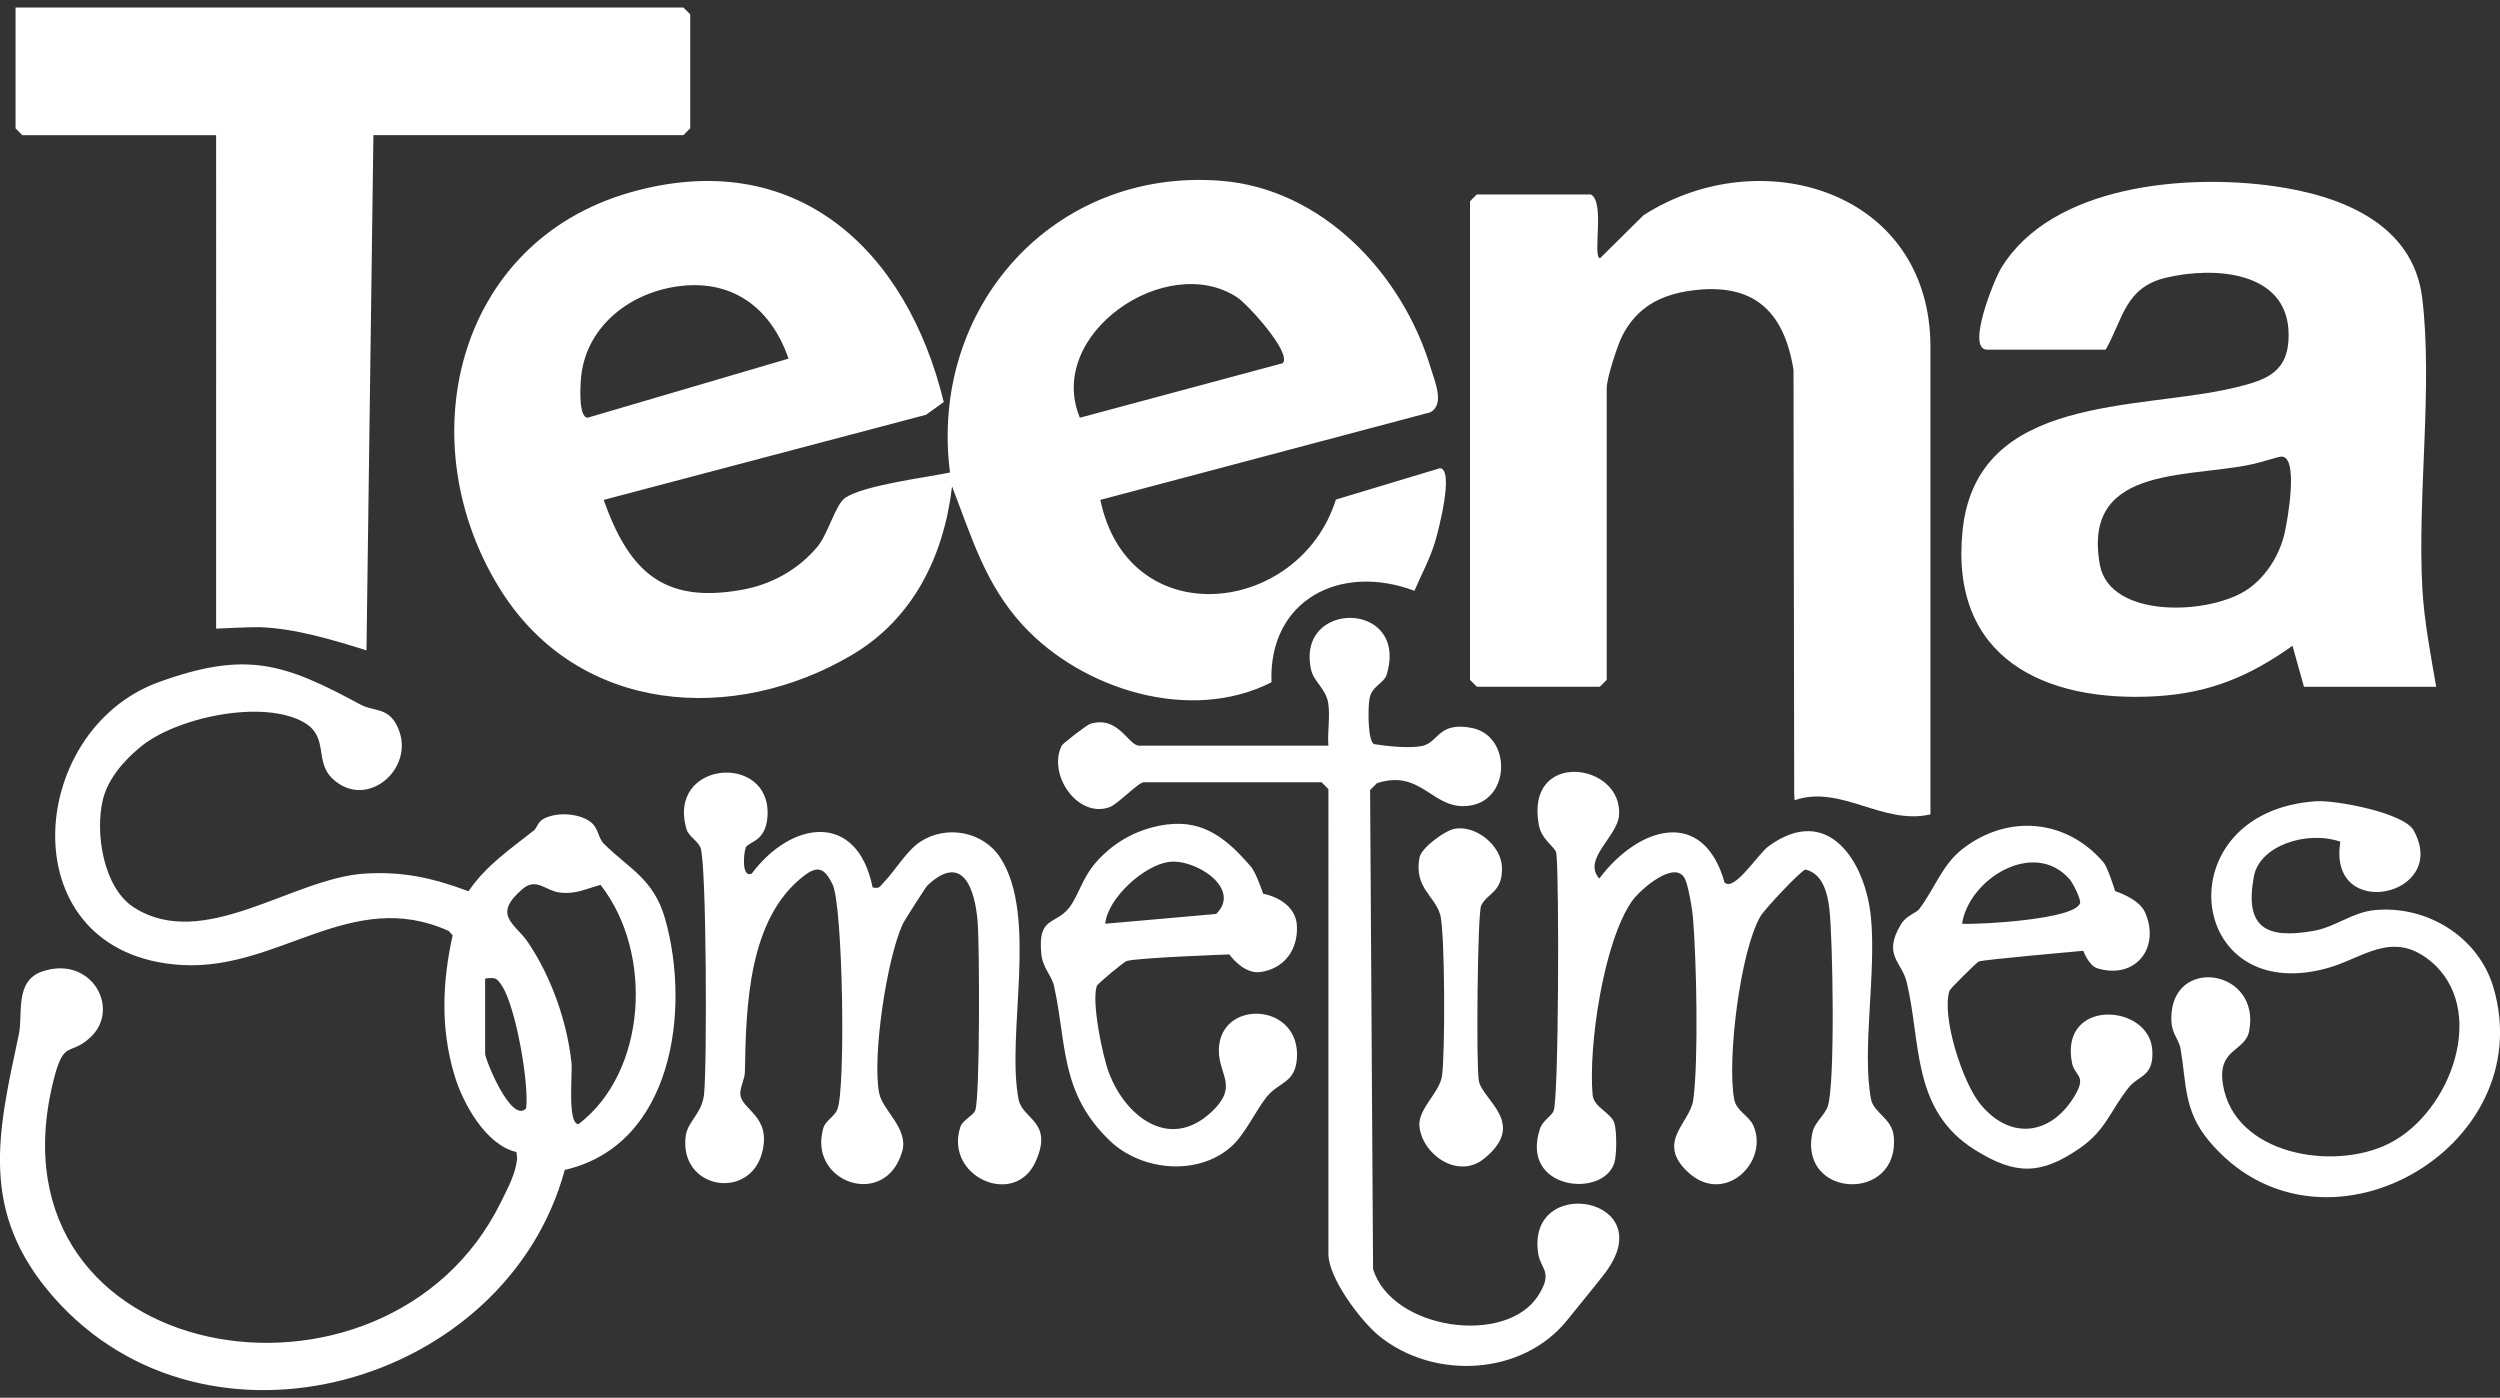
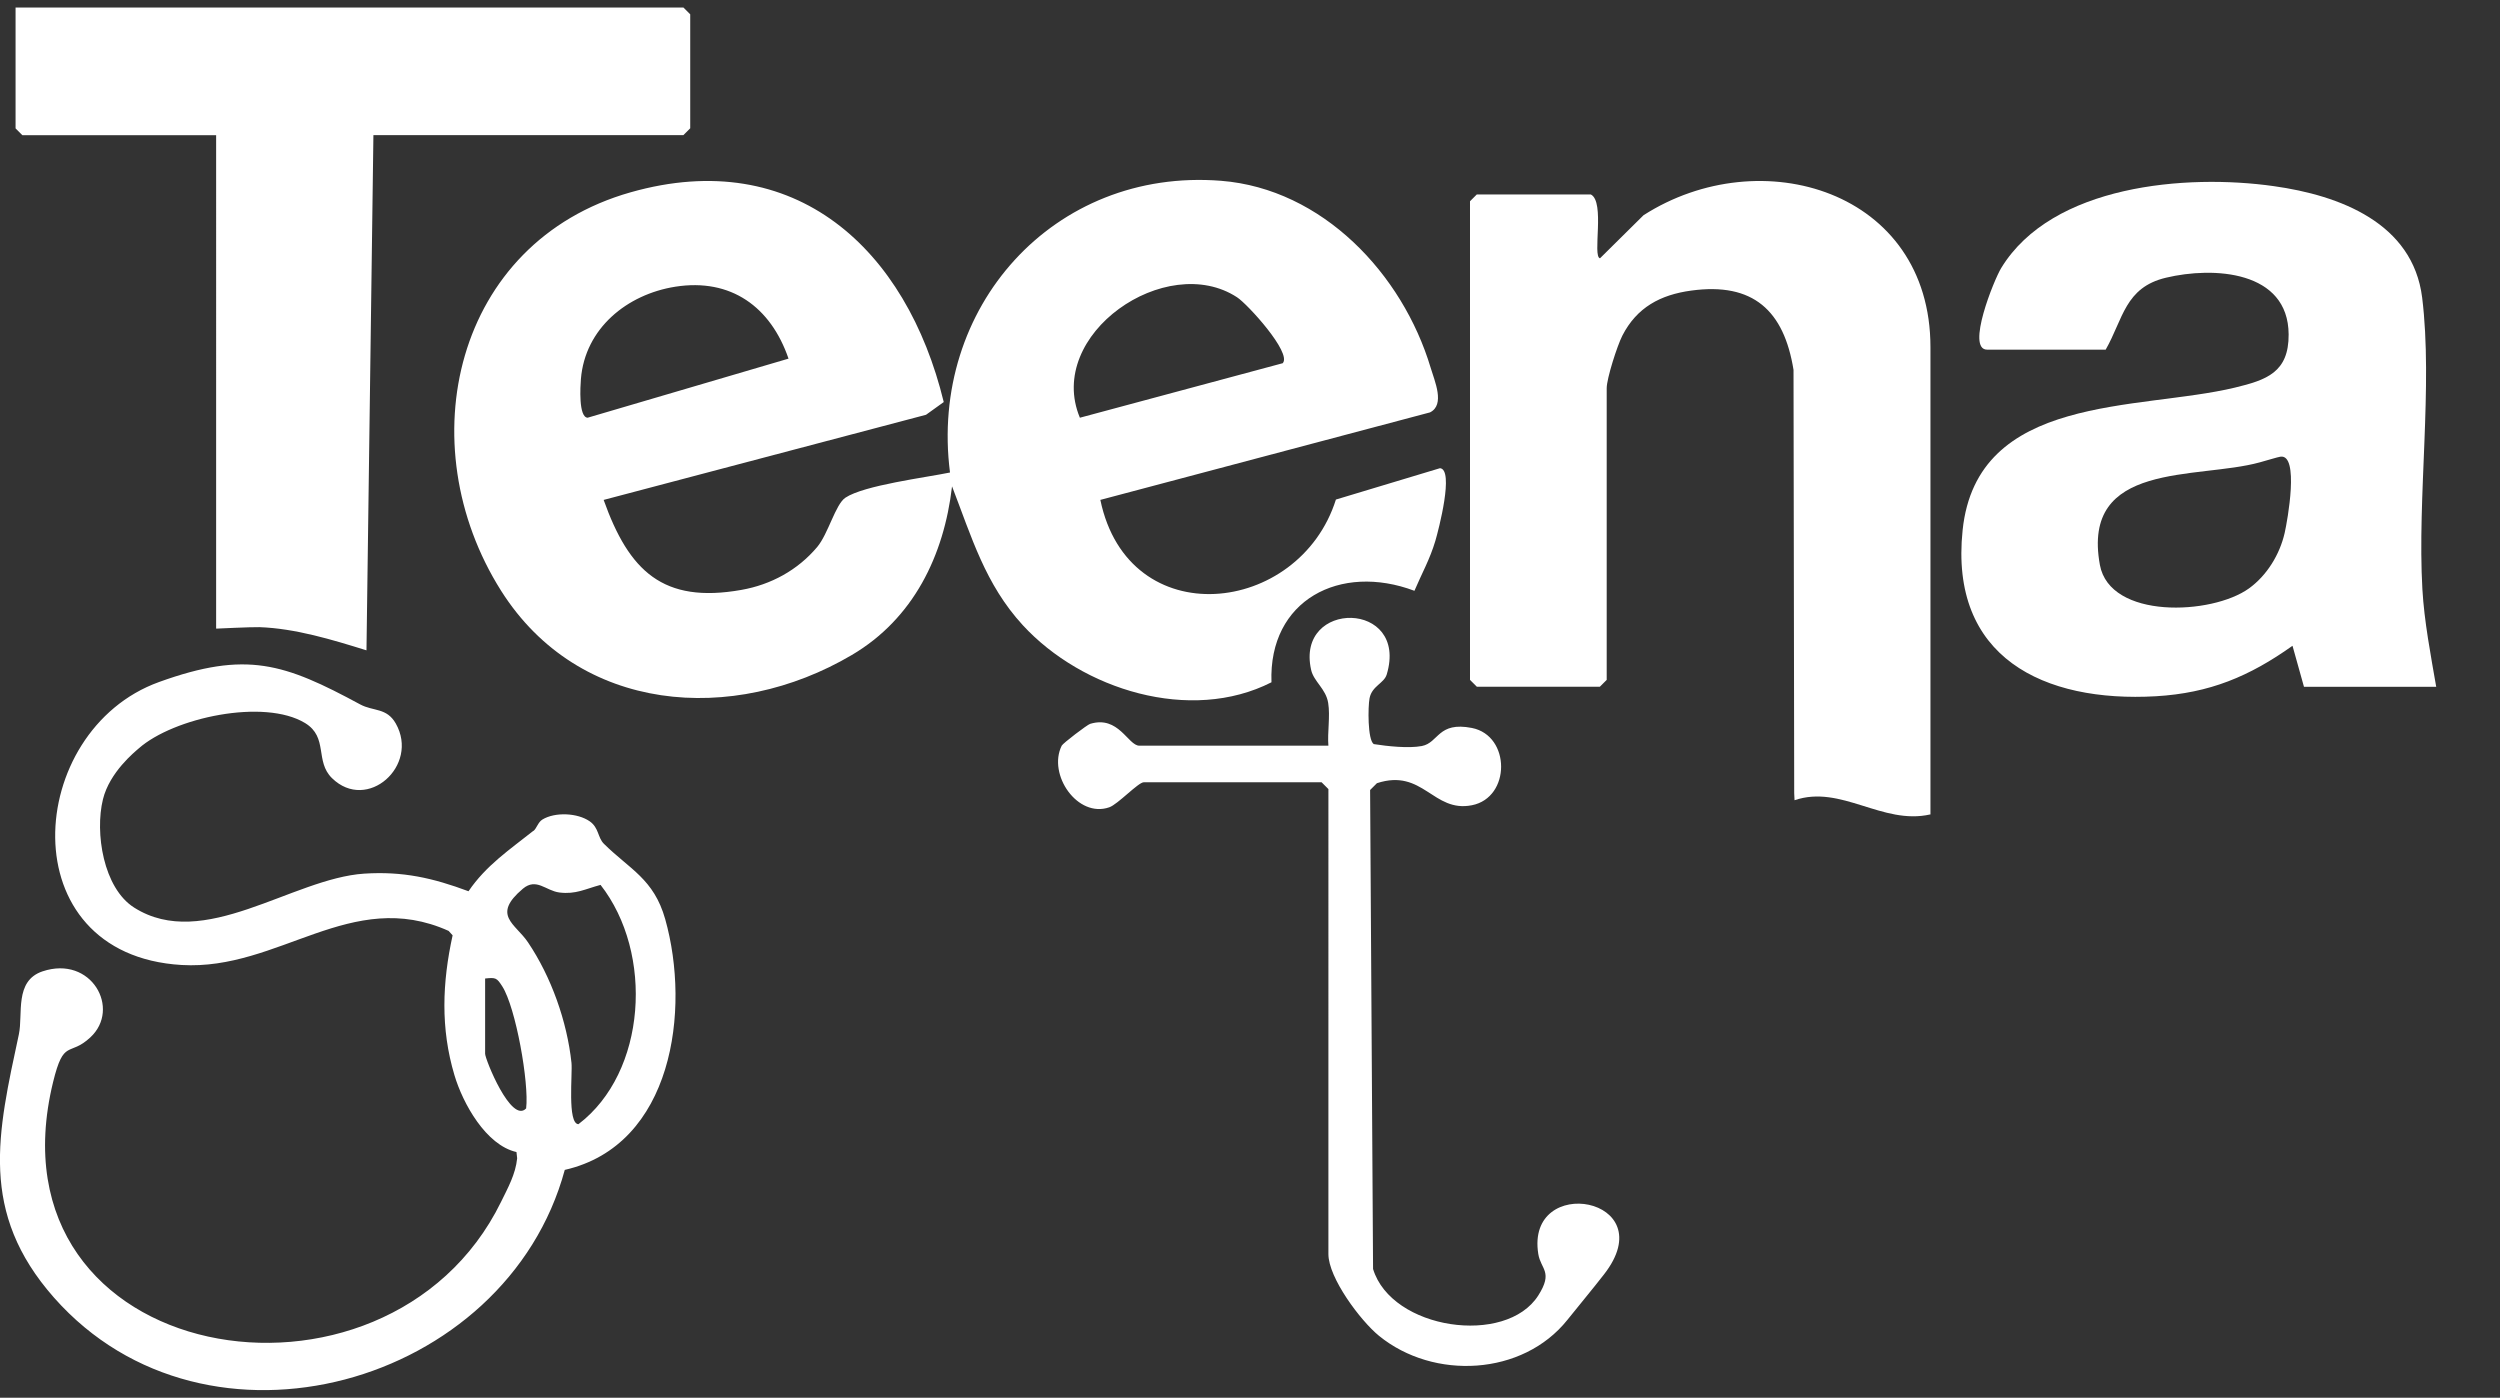
<svg xmlns="http://www.w3.org/2000/svg" viewBox="0 0 220 123">
  <rect x="0" y="0" width="220" height="123" fill="#333333" stroke="none" />
  <path d="M53.12 43.99c2.23 6.26 5.22 9.15 12.13 7.92 2.6-.46 4.95-1.74 6.66-3.77.98-1.17 1.6-3.74 2.48-4.34 1.64-1.1 7.1-1.78 9.21-2.22-1.86-14.49 9.1-26.84 23.86-25.67 8.91.71 15.96 8.18 18.44 16.46.34 1.15 1.29 3.25-.06 3.92l-29.01 7.7c2.47 11.88 17.5 10.2 20.73-.03l9.16-2.76c1.26.12-.12 5.41-.41 6.4-.49 1.64-1.19 2.86-1.84 4.39-6.53-2.46-12.85.81-12.58 8.05-7.13 3.63-16.66.65-21.88-5.02-3.31-3.6-4.51-7.77-6.23-12.22-.71 6.11-3.41 11.65-8.82 14.84-10.45 6.16-24.02 5.16-30.86-5.65-8.17-12.92-4.12-30.67 11.4-35.07 14.5-4.11 24.28 5 27.55 18.46l-1.56 1.12-28.4 7.5zm6.31-18.76c-4.24.67-7.95 3.66-8.31 8.13-.05.63-.22 3.35.59 3.4l17.68-5.2c-1.56-4.55-5.07-7.1-9.96-6.33zm53.46 6.72c.79-.91-3.09-5.18-4.03-5.79-6.21-4.06-16.89 3.25-13.83 10.6l17.86-4.8zM169.86 71.67c-4.21.96-7.86-2.65-11.94-1.25l-.03-.62-.06-37.25c-.84-5.21-3.54-7.72-8.99-6.98-2.74.37-4.8 1.49-6.07 3.96-.46.9-1.38 3.78-1.38 4.63v25.67l-.6.6h-10.83l-.6-.6V17.71l.6-.6h10.03c1.28.64.12 5.47.81 5.62l3.83-3.79c10.31-6.61 25.25-2.17 25.25 11.61v41.12z" fill="#fff" />
  <path d="M32.86 11.9l-.61 45.33c-2.99-.93-6.26-1.93-9.42-2.04-.68-.02-3.81.13-3.81.13V11.9H1.97l-.6-.6V.66h58.77l.6.6v10.03l-.6.6H32.86zM214.38 60.44h-11.63l-1.01-3.61c-3.8 2.7-7.29 4.16-12.01 4.44-9.88.57-18.19-3.41-17.02-14.61 1.25-12.04 15.49-10.51 23.96-12.55 2.77-.67 4.75-1.33 4.73-4.68-.03-5.63-6.63-5.99-10.8-4.99-3.61.86-3.76 3.63-5.3 6.33h-10.43c-1.88 0 .6-6.15 1.24-7.19 4.47-7.32 16.28-8.29 23.98-7.2 5.79.81 12.24 3.23 13.06 9.81.96 7.79-.44 17.56.02 25.66.16 2.82.74 5.83 1.22 8.61zm-13.71-20.25c-.26.04-1.05.29-1.82.5-5.51 1.52-15.73-.15-14.06 9.02.88 4.8 9.84 4.43 13.12 2.07 1.58-1.14 2.71-2.99 3.14-4.88.25-1.09 1.31-6.98-.38-6.71zM46.95 73.12c.27-.22.4-.77.78-1 1.11-.68 3.1-.59 4.17.16.81.57.69 1.42 1.24 1.97 2.27 2.25 4.4 3.09 5.4 6.64 2.25 7.99.67 19.89-8.84 22.06-5.14 18.98-31.5 26.46-44.94 11.25-6.65-7.53-4.96-14.49-3.1-23.18.38-1.78-.41-4.7 2.08-5.54 4.3-1.44 6.93 3.29 4.21 5.81-1.87 1.74-2.33.05-3.28 3.94-6.12 25.12 29.36 31.07 39.42 10.54.6-1.23 1.28-2.43 1.42-3.84l-.06-.55c-2.69-.61-4.72-4.28-5.46-6.77-1.23-4.12-1.07-8.14-.16-12.3l-.35-.39c-8.58-3.86-14.93 3.5-23.49 3-15.2-.89-13.82-20.63-2-24.9 7.72-2.79 11.04-1.63 17.71 1.97 1.15.62 2.33.27 3.13 1.68 2.1 3.71-2.52 7.83-5.61 4.81-1.53-1.49-.31-3.59-2.37-4.85-3.61-2.19-11.57-.48-14.64 2.23-.34.3-2.56 2.08-3.15 4.48-.72 2.93.03 7.81 2.75 9.53 6.12 3.88 13.9-2.57 20.24-2.99 3.4-.22 6.04.38 9.18 1.55 1.54-2.27 3.62-3.66 5.71-5.32zm5.9 4.75c-1.35.36-2.18.85-3.62.67-1.2-.15-2.03-1.33-3.22-.33-2.77 2.34-.66 3.06.45 4.71 2.05 3.04 3.44 6.96 3.83 10.61.1.96-.38 5.35.61 5.4 6-4.55 6.66-15.05 1.94-21.07zm-10.16 8.24v6.62c0 .48 2.3 6.2 3.61 4.81.27-2.22-.91-8.88-2.1-10.74-.49-.76-.57-.79-1.52-.69zM116.9 65.65c-.1-1.22.17-2.6-.02-3.79-.2-1.25-1.27-1.88-1.5-2.91-1.4-6.2 8.62-6.14 6.65.41-.24.78-1.3 1-1.51 2.09-.14.72-.18 3.65.37 4.03 1.21.19 3.06.39 4.23.17 1.5-.29 1.4-2.18 4.41-1.59 3.42.68 3.43 6.12 0 6.8s-4.29-3.27-8.36-1.94l-.6.6.26 42.15c1.63 5.35 11.7 6.8 14.54 2.33 1.33-2.09.22-2.29 0-3.65-1.14-7.13 11.1-5.01 5.78 1.8-1 1.29-2.15 2.66-3.22 4-3.93 4.92-11.76 5.33-16.58 1.4-1.63-1.33-4.45-5.1-4.45-7.19V69.44l-.6-.6h-15.65c-.48 0-2.28 1.94-3.03 2.2-2.79.98-5.45-2.88-4.19-5.42.1-.21 2.24-1.84 2.5-1.92 2.51-.77 3.34 1.92 4.33 1.92h16.65z" fill="#fff" />
-   <path d="M151.81 77.69c.85.72 2.91-2.55 3.81-3.21 5.23-3.84 8.53 1.31 9.02 6.22s-.81 11.72.01 16.03c.23 1.2 1.85 1.69 2 3.26.55 5.89-8.43 5.48-7.15-.35.19-.87 1.06-1.48 1.34-2.28.67-1.9.45-14.88.14-17.42-.16-1.34-.58-3.07-2.1-3.42-.39.07-3.58 3.47-3.95 4.1-1.8 3.05-2.97 12.73-2.32 16.12.2 1.06 1.3 1.42 1.69 2.32 1.4 3.19-2.53 7.04-5.72 4.12-2.93-2.68.16-4.36.43-6.4.47-3.5.28-12.38-.03-16.06-.07-.78-.39-2.68-.68-3.33-.82-1.85-3.98.88-4.71 1.94-2.5 3.64-3.82 12.77-3.44 17.02.1 1.11 1.65 1.57 1.92 2.5.21.73.21 2.72 0 3.45-.93 3.17-8.33 2.45-6.56-2.95.24-.74 1.02-1.13 1.21-1.59.45-1.1.5-20.4.24-22.67-.06-.54-1.29-1.15-1.54-2.48-1.26-6.71 7.48-5.52 7.05-.81-.17 1.83-3.25 3.84-1.73 5.51 3.44-4.59 9.17-6.34 11.04.41zM65.64 74.56c-.17.29-.45 2.73.51 2.32 3.5-4.68 9.28-5.5 10.64 1.21.62.15.64-.09.97-.43.97-.98 2.01-2.79 3.23-3.59 2.3-1.5 5.52-.91 7.03 1.4 3.37 5.16.51 15.48 1.61 21.26.34 1.81 3.12 1.94 1.49 5.52-1.83 4.02-7.97 1.33-6.63-3.02.21-.69 1.08-.98 1.32-1.49.44-.94.39-14.66.22-16.66-.24-2.81-1.28-6.1-4.41-3.17-.15.14-2.06 3.13-2.19 3.43-1.4 3.06-2.68 11.62-2.07 14.83.29 1.56 2.62 3.12 2.03 5.17-1.49 5.13-8.36 2.7-6.93-2.1.18-.59.96-.99 1.22-1.59.75-1.72.5-17.99-.42-19.84-.7-1.41-1.28-1.68-2.51-.74-4.93 3.78-5.1 11.56-5.2 17.26-.01.66-.46 1.39-.4 2 .13 1.36 2.77 1.89 1.91 5.12-1.13 4.24-7.31 3.18-6.72-1.47.17-1.3 1.41-1.96 1.61-3.63.28-2.32.23-20.54-.31-21.77-.26-.59-1.04-1-1.22-1.59-1.8-6.07 7.47-6.8 7.12-1.17-.14 2.24-1.59 2.21-1.91 2.74zM205.96 74.07c-3.01-1.03-7.11.38-7.61 3.02-.87 4.57 1.09 5.56 5.23 4.83 1.94-.34 3.42-1.64 5.39-1.83 4.57-.44 9.12 2.32 10.45 6.8 4.2 14.22-15.27 25.31-25.08 13.45-2.18-2.64-1.93-4.99-2.44-7.99-.19-1.12-.97-1.36-.8-3.23.44-4.96 7.83-3.69 6.83 1.59-.35 1.88-2.83 1.51-2.31 4.73.99 6.16 9.7 7.66 14.62 5.19 5.51-2.77 8.79-11.96 3.55-16.13-3.32-2.64-5.89-.16-8.96.69-12.53 3.49-14.35-13.77-1.03-14.68 1.71-.12 7.72 1.01 8.59 2.55 3.26 5.8-7.59 8.15-6.44 1.02zM168.92 79.96c1.33-1.76 1.99-3.86 3.78-5.25 3.99-3.1 9.14-2.64 12.4 1.17.4.46 1.03 2.54 1.03 2.54s2.08.64 2.62 1.84c1.4 3.13-.81 5.95-4.16 4.96-.79-.24-1.26-1.55-1.26-1.55s-8.83.78-9.2.94c-.17.07-2.53 2.4-2.58 2.58-.71 2.29 1.16 8.08 2.72 9.97 2.69 3.29 6.35 2.71 8.39-.88.95-1.67-.1-1.58-.33-2.77-1.09-5.69 6.79-5.2 7.07-1.13.16 2.41-1.21 2.22-2.09 3.34-1.6 2.01-1.98 3.73-4.3 5.33-3.42 2.36-5.65 2.36-9.18.16-5.66-3.51-4.74-9.47-6.05-14.81-.44-1.79-2.13-2.35-.49-5.07.49-.8 1.32-.95 1.64-1.37zm13.24-2.55c-3.14-3.64-8.89-.08-9.5 3.88 1.54.09 10.09-.39 10.39-1.84.07-.32-.62-1.72-.9-2.04zM102.77 72.55c3.23-.4 5.3 1.37 7.32 3.73.45.52 1.07 2.37 1.07 2.37s2.86.47 2.97 2.85c.09 2.1-1.13 3.75-3.22 4.04-1.49.21-2.73-1.55-2.73-1.55s-8.01.28-9.04.58c-.23.07-2.55 1.99-2.62 2.19-.48 1.39.49 6.11 1.06 7.63 1.42 3.8 5.26 6.87 8.92 3.56 2.76-2.5.47-3.41.79-6 .5-4.03 7.14-3.6 6.84 1.16-.14 2.22-1.58 2.08-2.65 3.4-.95 1.17-1.94 3.37-3.18 4.44-2.99 2.59-7.92 2.06-10.66-.59-4.36-4.21-3.75-8.43-4.88-13.57-.22-.98-1.01-1.59-1.13-2.89-.31-3.26 1.22-2.48 2.44-4 .82-1.03 1.14-2.61 2.39-4.03 1.66-1.88 3.83-3.02 6.33-3.33zm-5.52 8.74l9.77-.86c2.3-2.23-1.84-4.9-4.17-4.58-2.16.3-5.37 3.16-5.59 5.44zM128.03 72.93c1.8-.33 4.06 1.42 4.14 3.36.1 2.25-1.31 2.29-1.83 3.41-.32.7-.45 14.14-.2 15.43.32 1.69 4.33 3.75.42 6.86-2.26 1.8-5.4-.38-5.65-2.87-.15-1.53 1.74-2.91 1.98-4.41.29-1.79.28-12.79-.16-14.24-.5-1.68-2.29-2.34-1.82-4.98.16-.91 2.27-2.41 3.1-2.56z" fill="#fff" />
</svg>